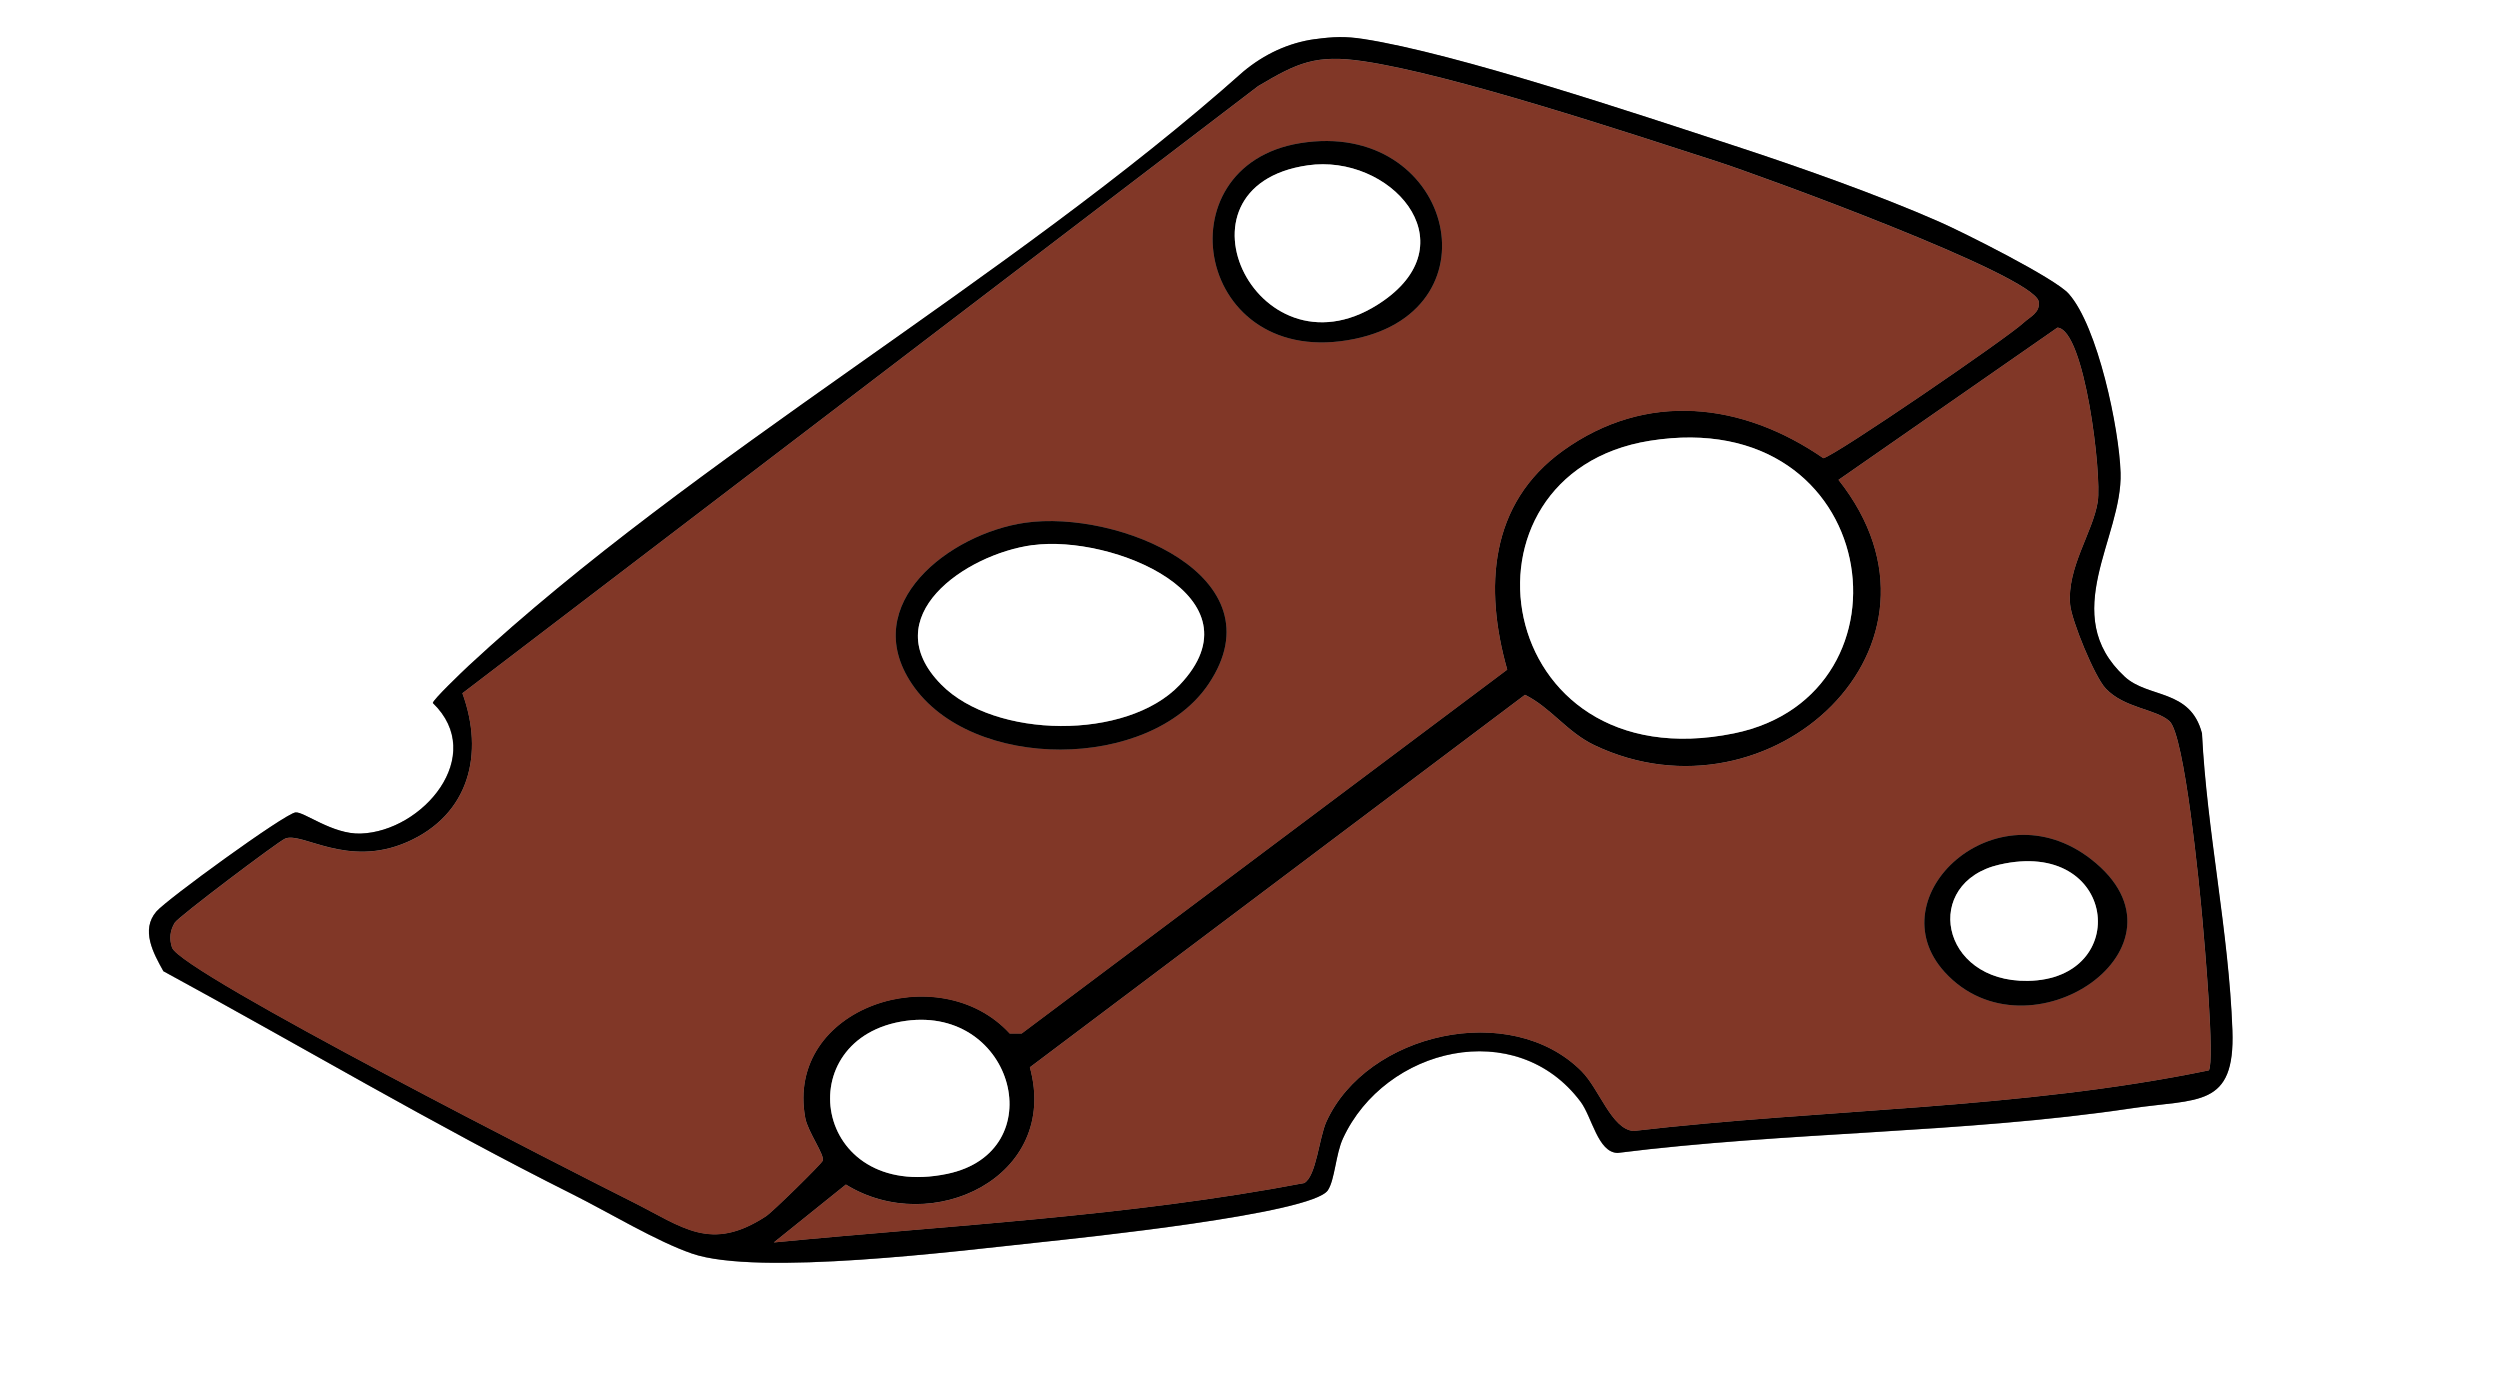
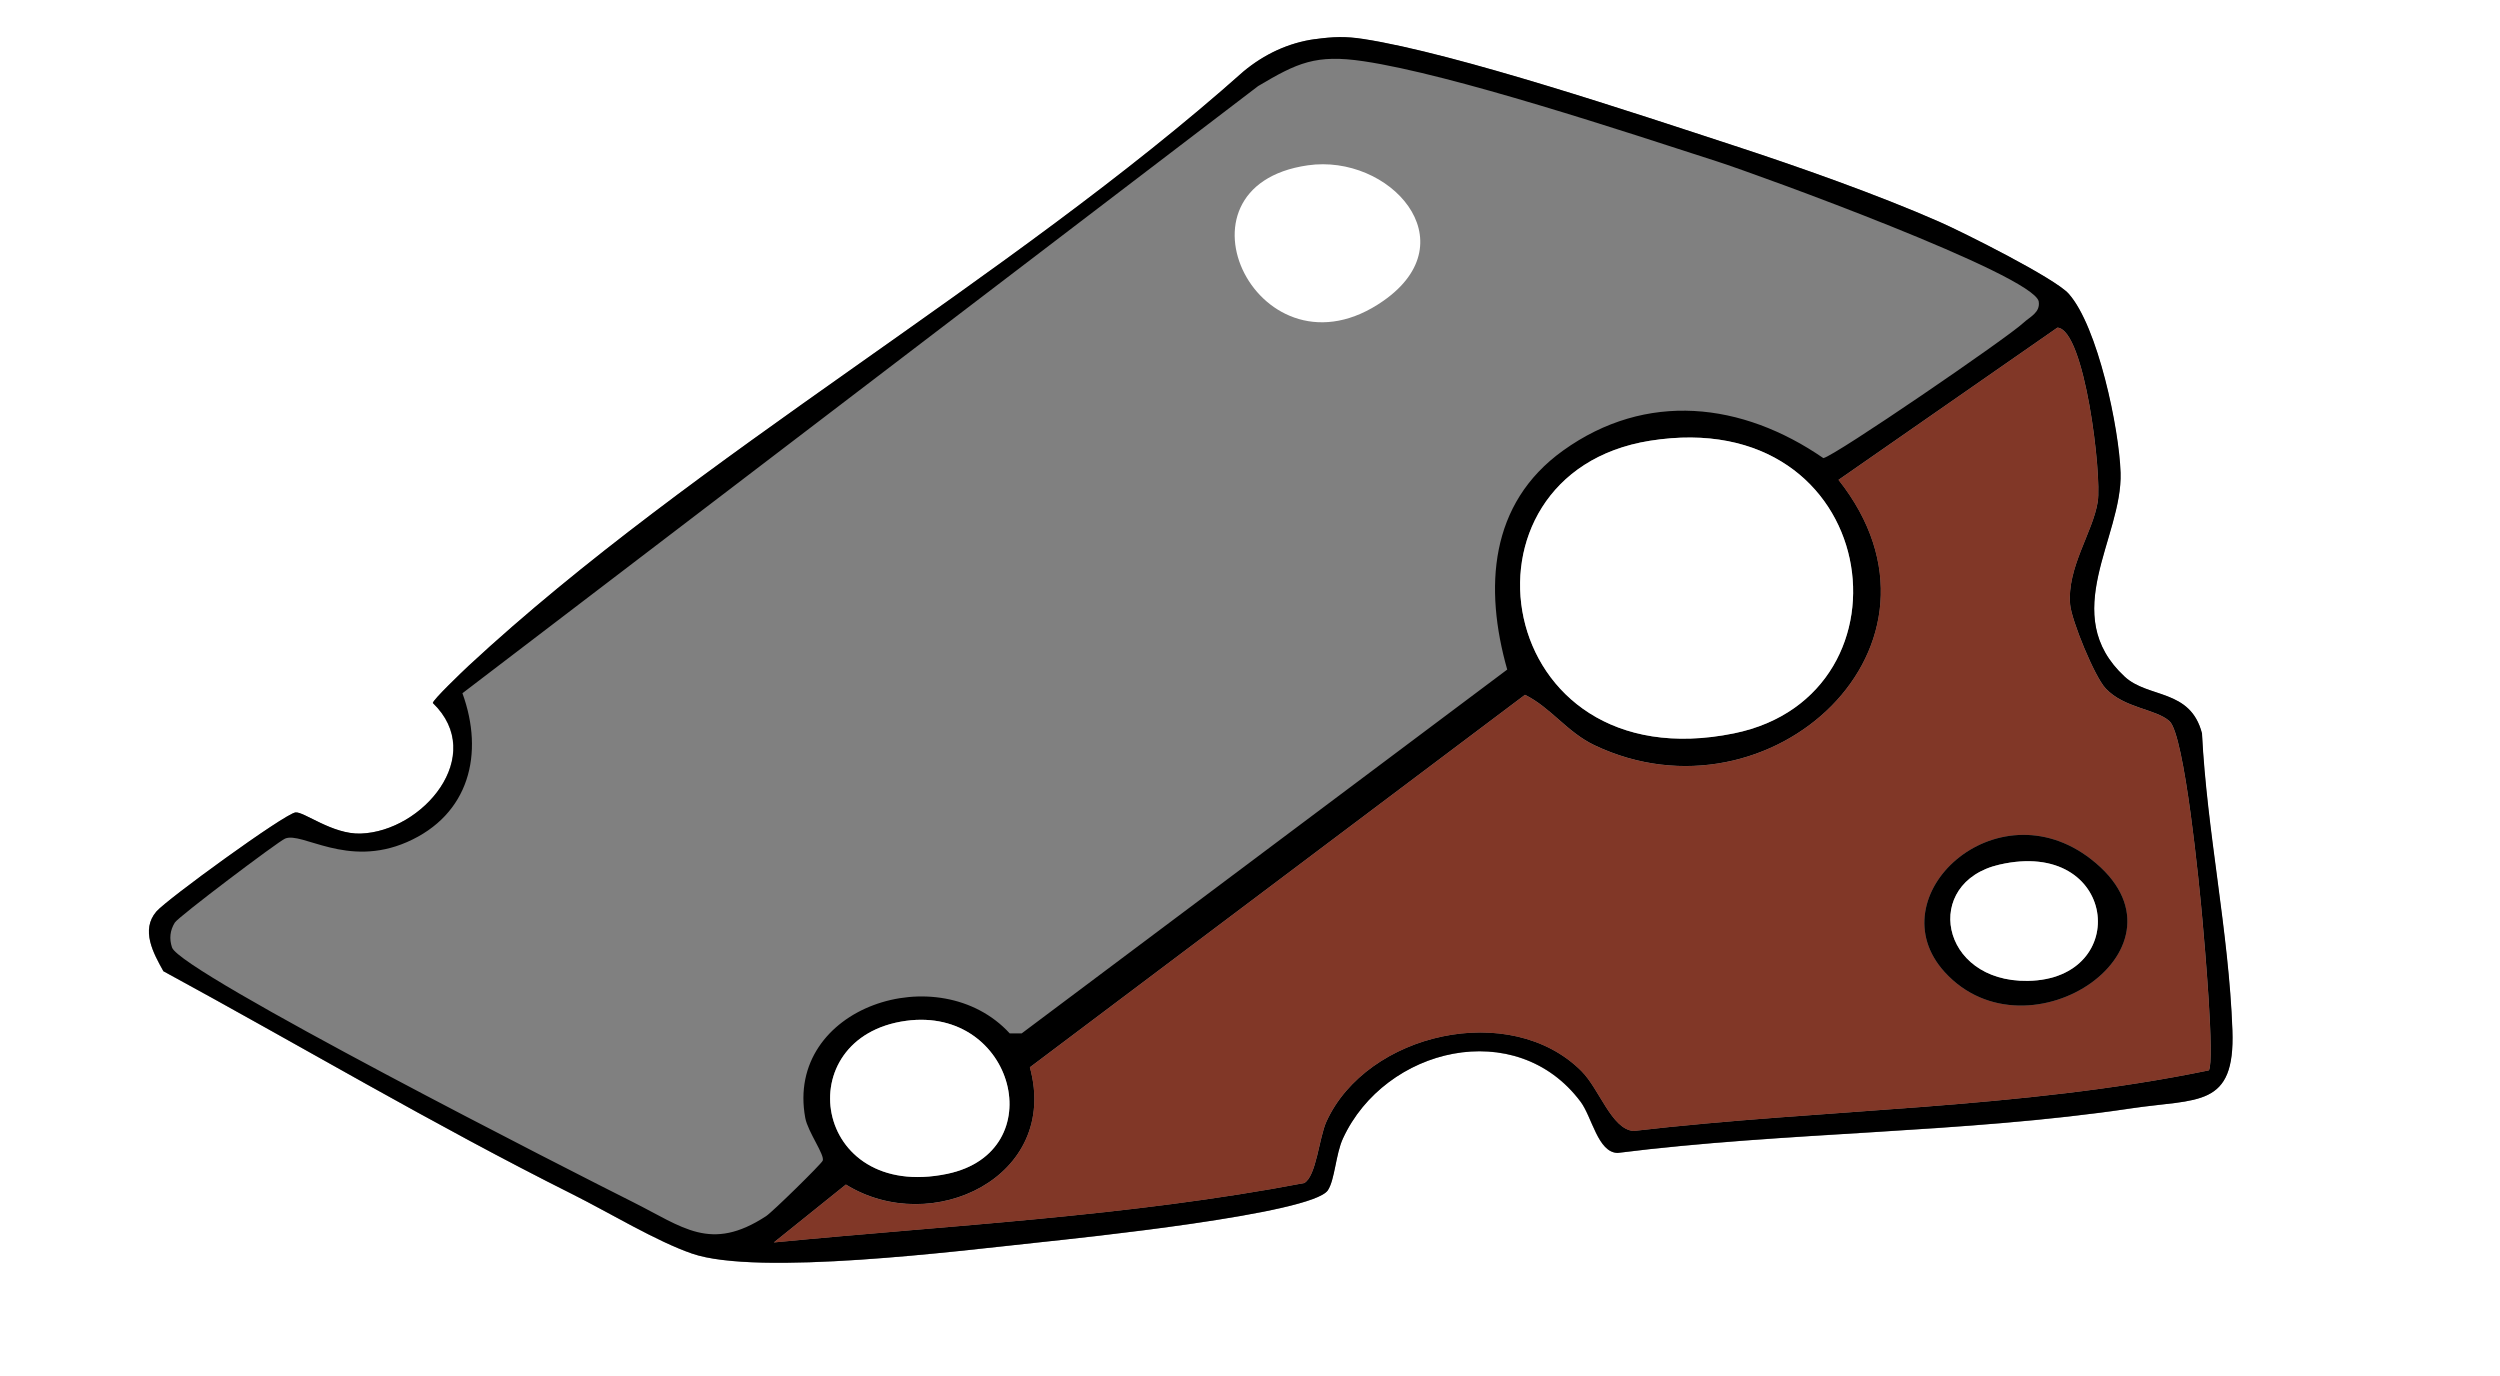
<svg xmlns="http://www.w3.org/2000/svg" id="Ebene_1" data-name="Ebene 1" viewBox="0 0 336 185">
  <rect x="0" y="0" width="336" height="185" fill="#808080" stroke="none" />
  <defs>
    <style>
      .cls-1 {
        fill: #fff;
      }

      .cls-2 {
        fill: #813727;
      }
    </style>
  </defs>
  <path class="cls-1" d="M336,0v185H0V0h336ZM176.76,5.26c-3.61.49-6.87,2.04-9.65,4.35-31.6,28.14-73.52,51.47-104.13,79.87-.86.8-4.82,4.59-4.82,5.01,7.33,7.08-1.36,17.27-9.7,17.55-3.79.13-7.66-3-8.77-2.84-1.51.22-17.28,11.68-18.69,13.32-2.11,2.47-.41,5.57.95,8.02,18.31,9.95,36.37,20.66,55.01,29.99,4.8,2.4,11.25,6.31,16.04,7.96,8.85,3.05,35.73-.35,46.47-1.49,5.8-.62,36.86-3.84,38.98-7.02.94-1.41,1.05-4.85,2.03-6.97,5.64-12.23,23.28-16.49,31.94-4.93,1.55,2.07,2.33,6.83,4.97,6.88,22.68-2.86,46.5-2.62,69.04-5.99,8.94-1.34,13.97-.02,13.59-10.49-.48-13.28-3.43-26.66-4.09-39.91-1.54-6-7.23-4.69-10.39-7.62-9.02-8.37-.28-18.68-.55-27.4-.19-5.87-3.05-19.66-6.98-24.07-1.84-2.07-14.11-8.21-17.35-9.65-8.16-3.6-19.17-7.49-27.72-10.28-12.83-4.19-37.23-12.37-49.7-14.3-2.44-.38-4.09-.3-6.5.02h.02Z" />
  <path d="M176.76,5.26c2.41-.33,4.07-.4,6.5-.02,12.47,1.93,36.87,10.1,49.7,14.3,8.55,2.79,19.56,6.68,27.72,10.28,3.25,1.43,15.51,7.58,17.35,9.65,3.93,4.4,6.8,18.2,6.98,24.07.28,8.72-8.47,19.04.55,27.4,3.16,2.93,8.84,1.61,10.39,7.62.67,13.25,3.61,26.63,4.09,39.91.38,10.48-4.65,9.16-13.59,10.49-22.55,3.37-46.37,3.13-69.04,5.99-2.65-.06-3.43-4.82-4.97-6.88-8.65-11.56-26.29-7.3-31.94,4.93-.98,2.12-1.09,5.56-2.03,6.97-2.12,3.18-33.18,6.4-38.98,7.02-10.75,1.14-37.63,4.54-46.47,1.49-4.79-1.65-11.24-5.56-16.04-7.96-18.64-9.32-36.7-20.04-55.01-29.99-1.37-2.44-3.07-5.55-.95-8.02,1.41-1.64,17.18-13.1,18.69-13.32,1.1-.16,4.97,2.97,8.77,2.84,8.34-.28,17.03-10.47,9.7-17.55,0-.42,3.97-4.21,4.82-5.01,30.61-28.4,72.53-51.73,104.13-79.87,2.78-2.31,6.04-3.86,9.65-4.35h-.02ZM62.15,93.17c2.95,8.1.95,16.34-7.46,20.01-8.07,3.52-14.11-1.45-16.38-.47-.97.42-14.32,10.49-14.81,11.28-.66,1.06-.77,2.18-.38,3.35,1.13,3.35,54.53,30.51,61.87,34.18,6.79,3.39,10.49,6.82,17.97,1.93.86-.56,7.39-6.97,7.61-7.45.33-.73-1.99-3.87-2.34-5.74-2.76-14.92,17.98-21.72,27.48-11.37h1.6l65.26-48.9c-3.1-10.94-2.43-22.3,7.5-29.43,11.2-8.04,24.09-6.5,34.99,1.01,1.59-.31,24.75-16.18,26.86-18.16.89-.84,2.33-1.39,2.08-2.91-.85-3.61-37.56-16.97-43.21-18.8-12.25-3.96-35.62-11.7-47.52-13.47-6.43-.96-8.91.21-14.18,3.34L62.15,93.17ZM296.87,143.86c.82-1.3-.59-17.24-.87-20.36-.39-4.37-2.38-24.74-4.42-26.58-1.85-1.66-6.08-1.72-8.59-4.41-1.5-1.61-4.57-9.13-4.76-11.25-.45-5,3.07-9.73,3.71-13.83.56-3.61-1.73-23.14-5.42-23.4l-29.42,20.46c17.62,22.24-9.19,46.86-32.77,35.68-3.71-1.76-5.9-5.08-9.37-6.79l-66.54,50.06c4.04,14.73-13.18,22.92-24.73,15.76l-9.68,7.78c23.78-2.32,47.76-3.49,71.27-7.98,1.63-.88,2.01-6.1,2.99-8.25,5.42-11.93,24.73-16.35,34.28-6.8,2.43,2.43,4.03,7.78,6.98,8.05,25.74-3,51.92-2.89,77.35-8.15h0ZM221.74,59.24c-27.66,4.42-21.35,45.99,11.32,39.32,25.34-5.18,19.87-44.3-11.32-39.32h0ZM121.77,137.2c-15.89,2.17-12.61,24.31,5.51,20.57,14.2-2.94,9.07-22.56-5.51-20.57h0Z" />
-   <path class="cls-2" d="M62.15,93.17L169.09,11.59c5.27-3.14,7.75-4.3,14.18-3.34,11.9,1.77,35.27,9.51,47.52,13.47,5.65,1.83,42.36,15.19,43.21,18.8.25,1.52-1.19,2.07-2.08,2.91-2.11,1.97-25.27,17.84-26.86,18.16-10.9-7.51-23.8-9.05-34.99-1.01-9.93,7.13-10.6,18.49-7.5,29.43l-65.26,48.91h-1.6c-9.5-10.35-30.23-3.55-27.48,11.36.35,1.87,2.66,5.01,2.34,5.74-.22.49-6.75,6.89-7.61,7.45-7.49,4.89-11.19,1.46-17.97-1.93-7.33-3.67-60.74-30.82-61.87-34.18-.39-1.17-.28-2.29.38-3.35.49-.79,13.84-10.86,14.81-11.28,2.28-.98,8.31,3.99,16.38.47,8.41-3.67,10.41-11.91,7.46-20.01v-.02ZM174.74,19.24c-18.87,3.05-14.03,30.71,7.32,26.31,19.66-4.05,12.91-29.58-7.32-26.31ZM137.76,70.26c-10.1,1.46-22.46,10.89-15.19,21.67,7.97,11.81,31.99,11.7,39.86,0,9.73-14.46-12.21-23.47-24.67-21.67Z" />
  <path class="cls-2" d="M296.87,143.86c-25.43,5.25-51.61,5.14-77.35,8.15-2.94-.27-4.55-5.62-6.98-8.05-9.55-9.55-28.86-5.13-34.28,6.8-.98,2.15-1.36,7.37-2.99,8.25-23.51,4.49-47.48,5.66-71.27,7.98l9.68-7.78c11.55,7.17,28.77-1.03,24.73-15.76l66.54-50.06c3.48,1.71,5.66,5.03,9.37,6.79,23.58,11.18,50.39-13.45,32.77-35.68l29.42-20.46c3.7.26,5.98,19.8,5.42,23.4-.64,4.1-4.15,8.84-3.71,13.83.19,2.11,3.26,9.64,4.76,11.25,2.51,2.69,6.74,2.75,8.59,4.41,2.04,1.84,4.04,22.2,4.42,26.58.28,3.12,1.69,19.05.87,20.36h0ZM261.36,130.64c11.29,12.41,34.7-3.49,19.67-15.17-12.79-9.93-28.89,5.03-19.67,15.17Z" />
  <path class="cls-1" d="M221.74,59.24c31.19-4.99,36.66,34.14,11.32,39.32-32.67,6.67-38.97-34.89-11.32-39.32h0Z" />
  <path class="cls-1" d="M121.77,137.2c14.58-1.99,19.71,17.63,5.51,20.57-18.11,3.74-21.39-18.4-5.51-20.57h0Z" />
-   <path d="M137.76,70.26c12.46-1.8,34.4,7.2,24.67,21.67-7.87,11.7-31.9,11.81-39.86,0-7.27-10.78,5.1-20.21,15.19-21.67ZM138.76,73.27c-9.06,1.24-21.21,9.65-12.26,18.74,7.19,7.3,24.93,7.54,32.05.05,11.24-11.83-9.02-20.26-19.79-18.78h0Z" />
-   <path d="M174.74,19.24c20.23-3.27,26.98,22.26,7.32,26.31-21.35,4.4-26.19-23.26-7.32-26.31ZM175.76,22.22c-19.65,2.84-6.42,29.82,10.17,18.21,11.52-8.06.79-19.79-10.17-18.21Z" />
  <path d="M261.36,130.64c-9.22-10.14,6.88-25.1,19.67-15.17,15.04,11.68-8.38,27.58-19.67,15.17ZM268.71,116.21c-10.38,2.4-8.04,15.79,3.81,15.62,14.11-.2,12.04-19.29-3.81-15.62Z" />
-   <path class="cls-1" d="M138.76,73.27c10.77-1.48,31.03,6.96,19.79,18.78-7.12,7.49-24.86,7.25-32.05-.05-8.95-9.08,3.2-17.5,12.26-18.74h0Z" />
  <path class="cls-1" d="M175.76,22.22c10.96-1.58,21.69,10.15,10.17,18.21-16.6,11.61-29.82-15.38-10.17-18.21Z" />
  <path class="cls-1" d="M268.71,116.21c15.85-3.66,17.92,15.42,3.81,15.62-11.85.17-14.19-13.23-3.81-15.62Z" />
</svg>